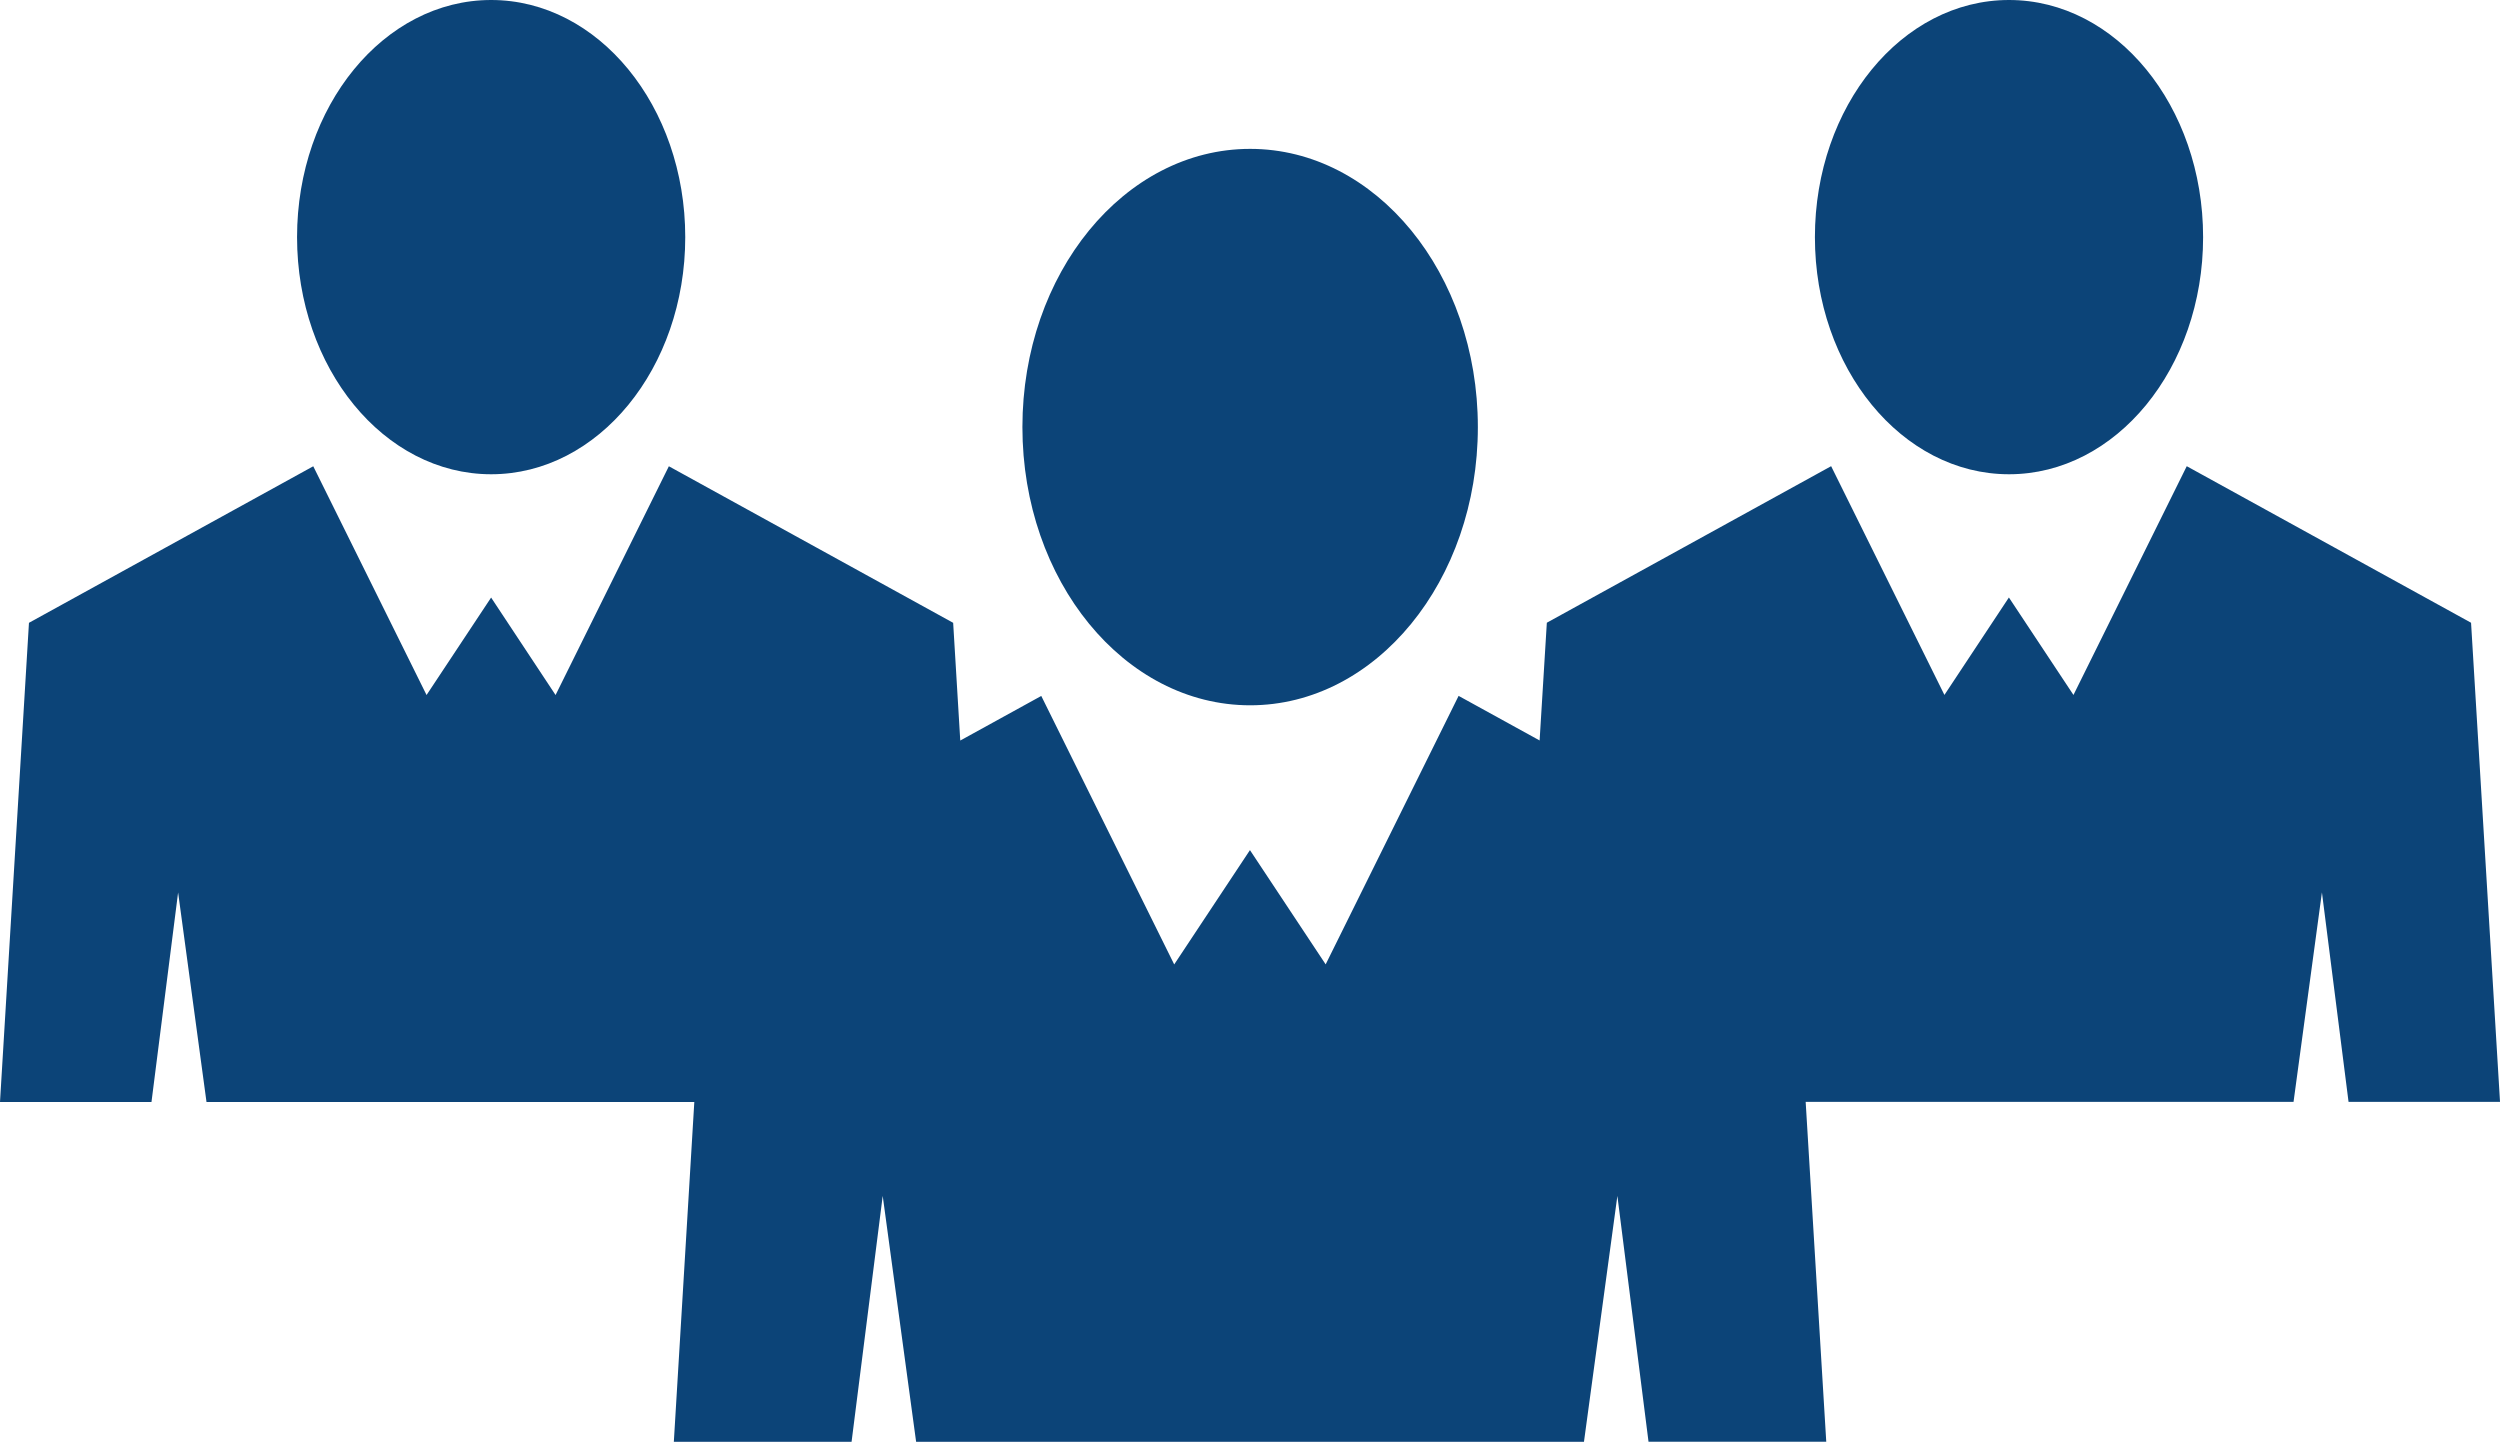
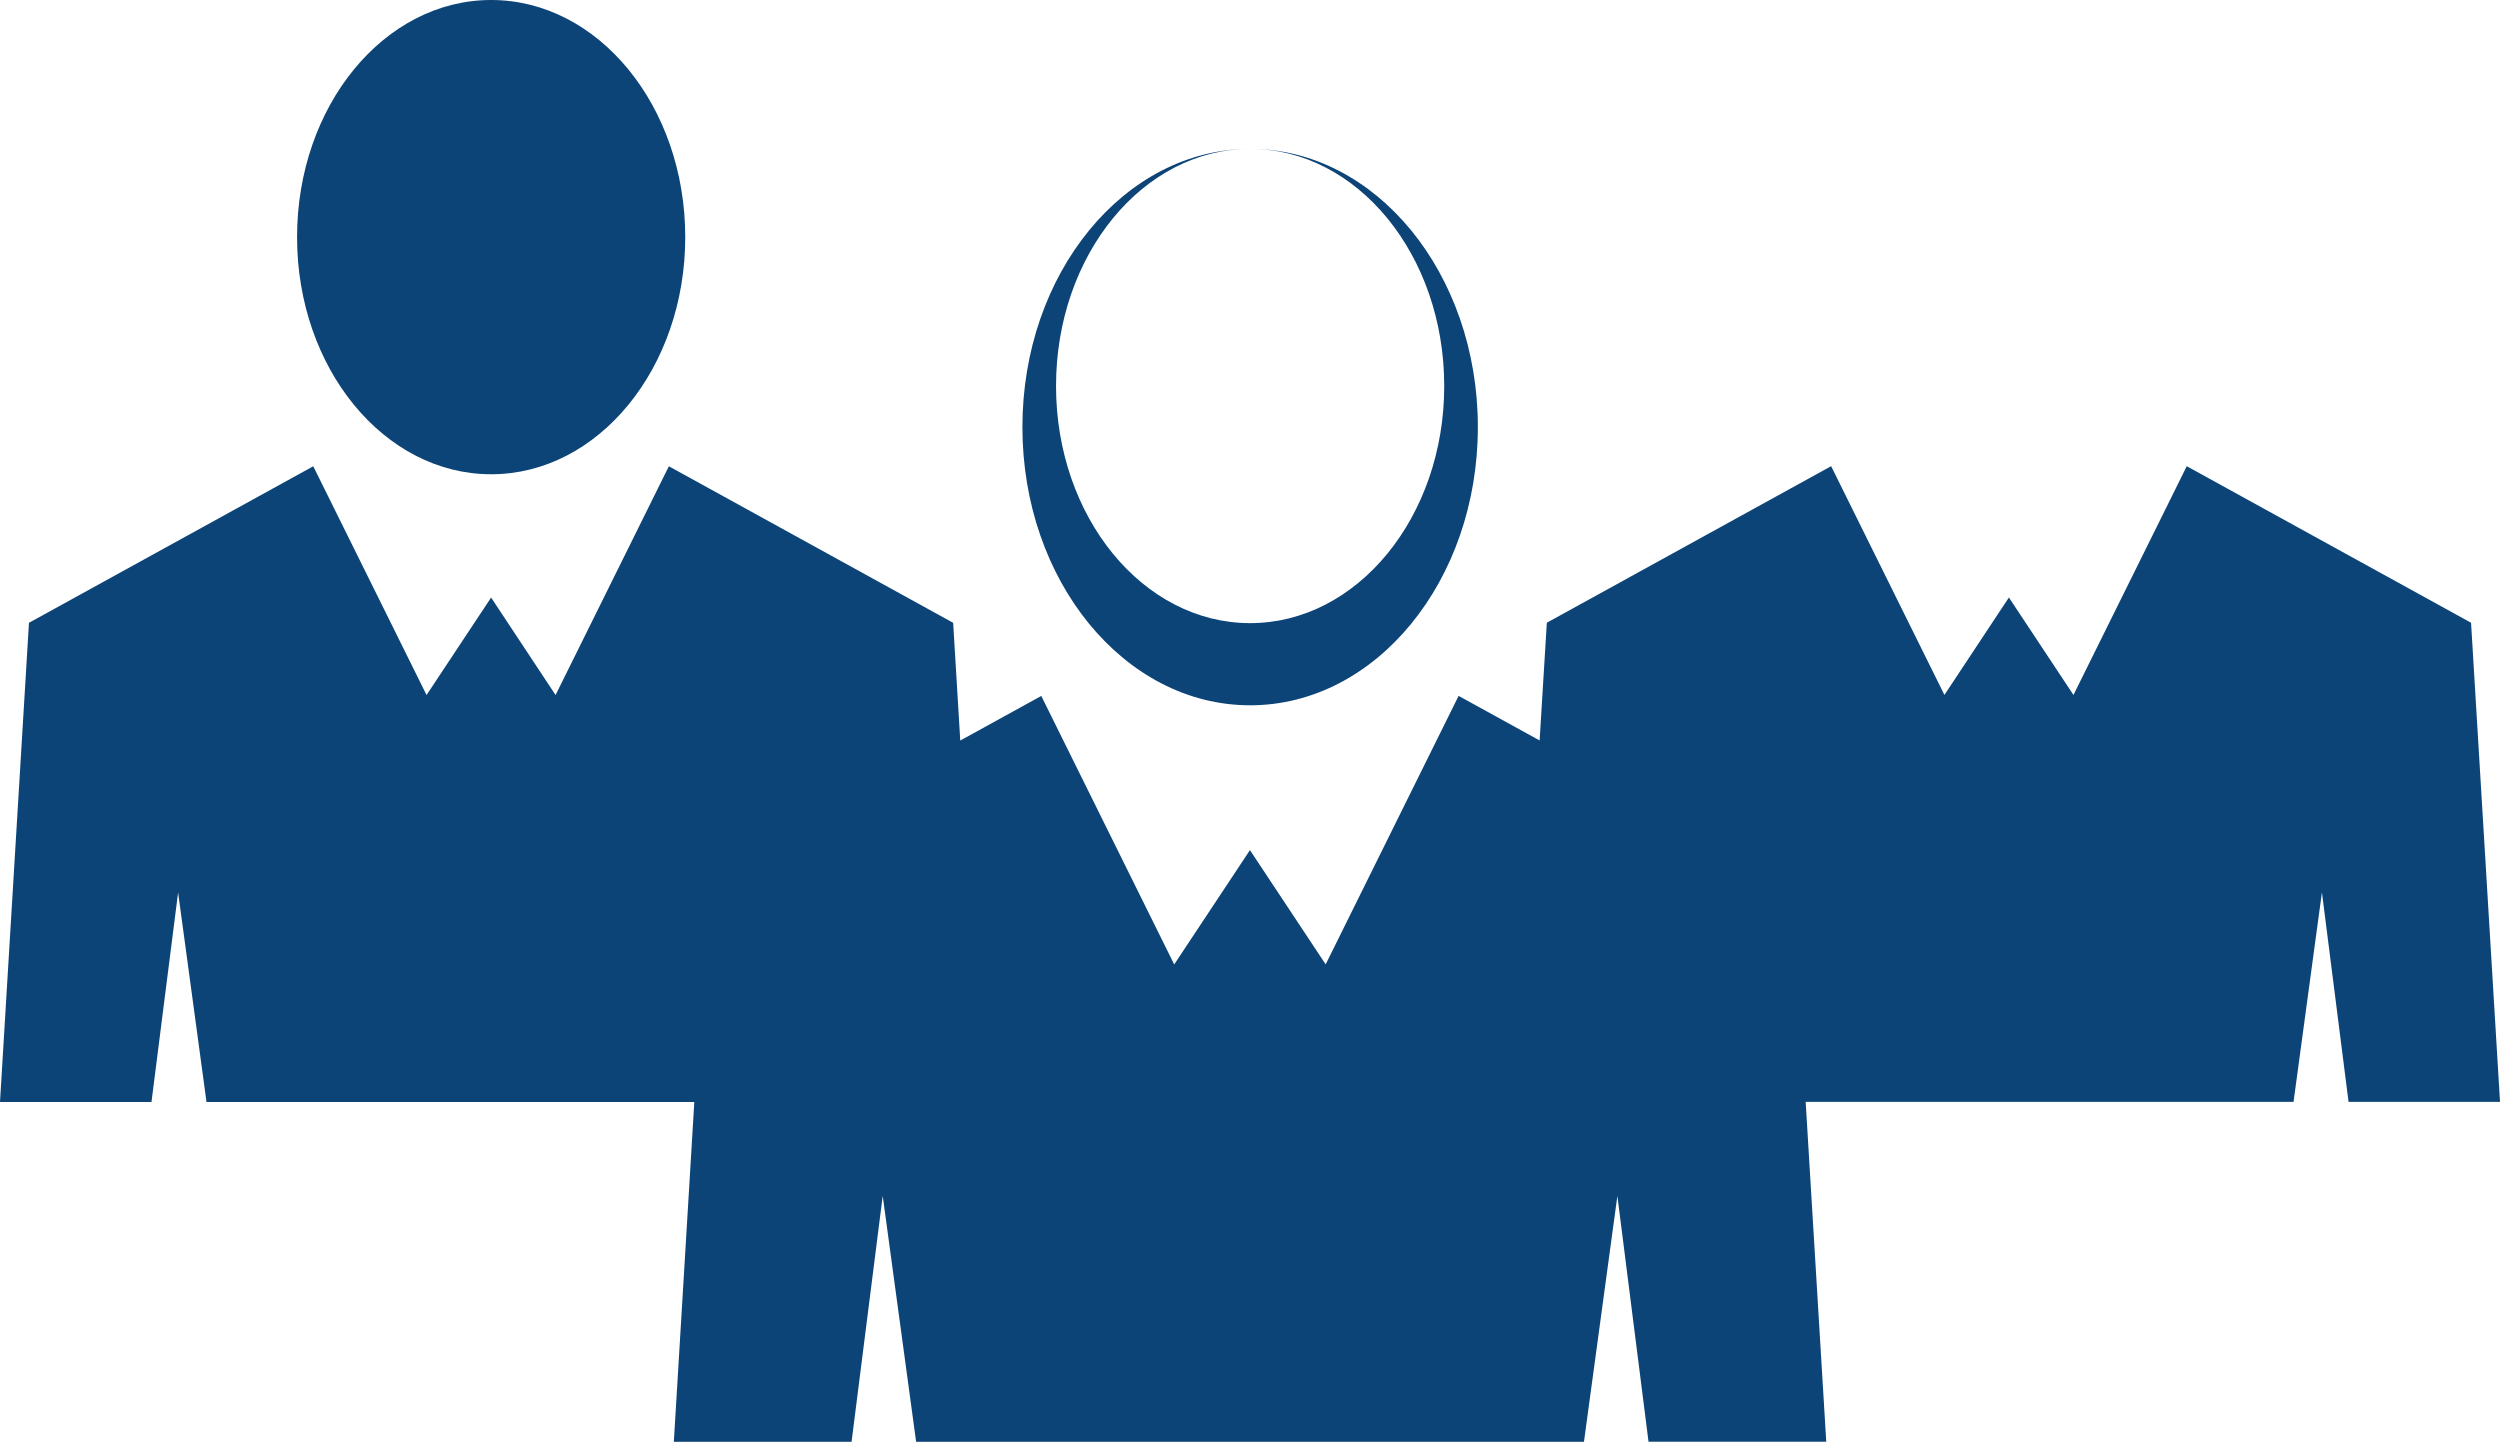
<svg xmlns="http://www.w3.org/2000/svg" width="140.873" height="81.246" viewBox="0 0 140.873 81.246">
-   <path id="noun-employees-3825266" d="M73.244,31.17c7.089,0,12.832,7.019,12.832,15.677S80.333,62.524,73.244,62.524,60.412,55.5,60.412,46.847,66.154,31.17,73.244,31.17Zm42.762-8.389c6.04,0,10.937,5.981,10.937,13.362s-4.9,13.362-10.937,13.362-10.937-5.981-10.937-13.362,4.9-13.362,10.937-13.362ZM89.963,57.871l16.02-8.821,6.384,12.89L116,56.449l3.638,5.492,6.384-12.89,16.02,8.821,1.632,27h-8.535l-1.5-11.806-1.6,11.806H104.548l1.16,19.151H95.693L93.938,90.169l-1.883,13.858H54.423L52.54,90.169l-1.755,13.858H40.77l1.154-19.151H14.436l-1.6-11.806-1.5,11.806H2.8l1.632-27,16.02-8.821,6.384,12.89,3.638-5.492,3.632,5.492,6.384-12.89,16.02,8.821.4,6.634,4.565-2.513,7.491,15.129,4.268-6.442L77.5,77.122l7.491-15.129,4.565,2.513ZM30.476,22.781c6.04,0,10.937,5.981,10.937,13.362s-4.9,13.362-10.937,13.362S19.539,43.524,19.539,36.143s4.9-13.362,10.937-13.362Z" transform="translate(-2.8 -22.781)" fill="#0c4478" fill-rule="evenodd" />
+   <path id="noun-employees-3825266" d="M73.244,31.17c7.089,0,12.832,7.019,12.832,15.677S80.333,62.524,73.244,62.524,60.412,55.5,60.412,46.847,66.154,31.17,73.244,31.17Zc6.04,0,10.937,5.981,10.937,13.362s-4.9,13.362-10.937,13.362-10.937-5.981-10.937-13.362,4.9-13.362,10.937-13.362ZM89.963,57.871l16.02-8.821,6.384,12.89L116,56.449l3.638,5.492,6.384-12.89,16.02,8.821,1.632,27h-8.535l-1.5-11.806-1.6,11.806H104.548l1.16,19.151H95.693L93.938,90.169l-1.883,13.858H54.423L52.54,90.169l-1.755,13.858H40.77l1.154-19.151H14.436l-1.6-11.806-1.5,11.806H2.8l1.632-27,16.02-8.821,6.384,12.89,3.638-5.492,3.632,5.492,6.384-12.89,16.02,8.821.4,6.634,4.565-2.513,7.491,15.129,4.268-6.442L77.5,77.122l7.491-15.129,4.565,2.513ZM30.476,22.781c6.04,0,10.937,5.981,10.937,13.362s-4.9,13.362-10.937,13.362S19.539,43.524,19.539,36.143s4.9-13.362,10.937-13.362Z" transform="translate(-2.8 -22.781)" fill="#0c4478" fill-rule="evenodd" />
</svg>